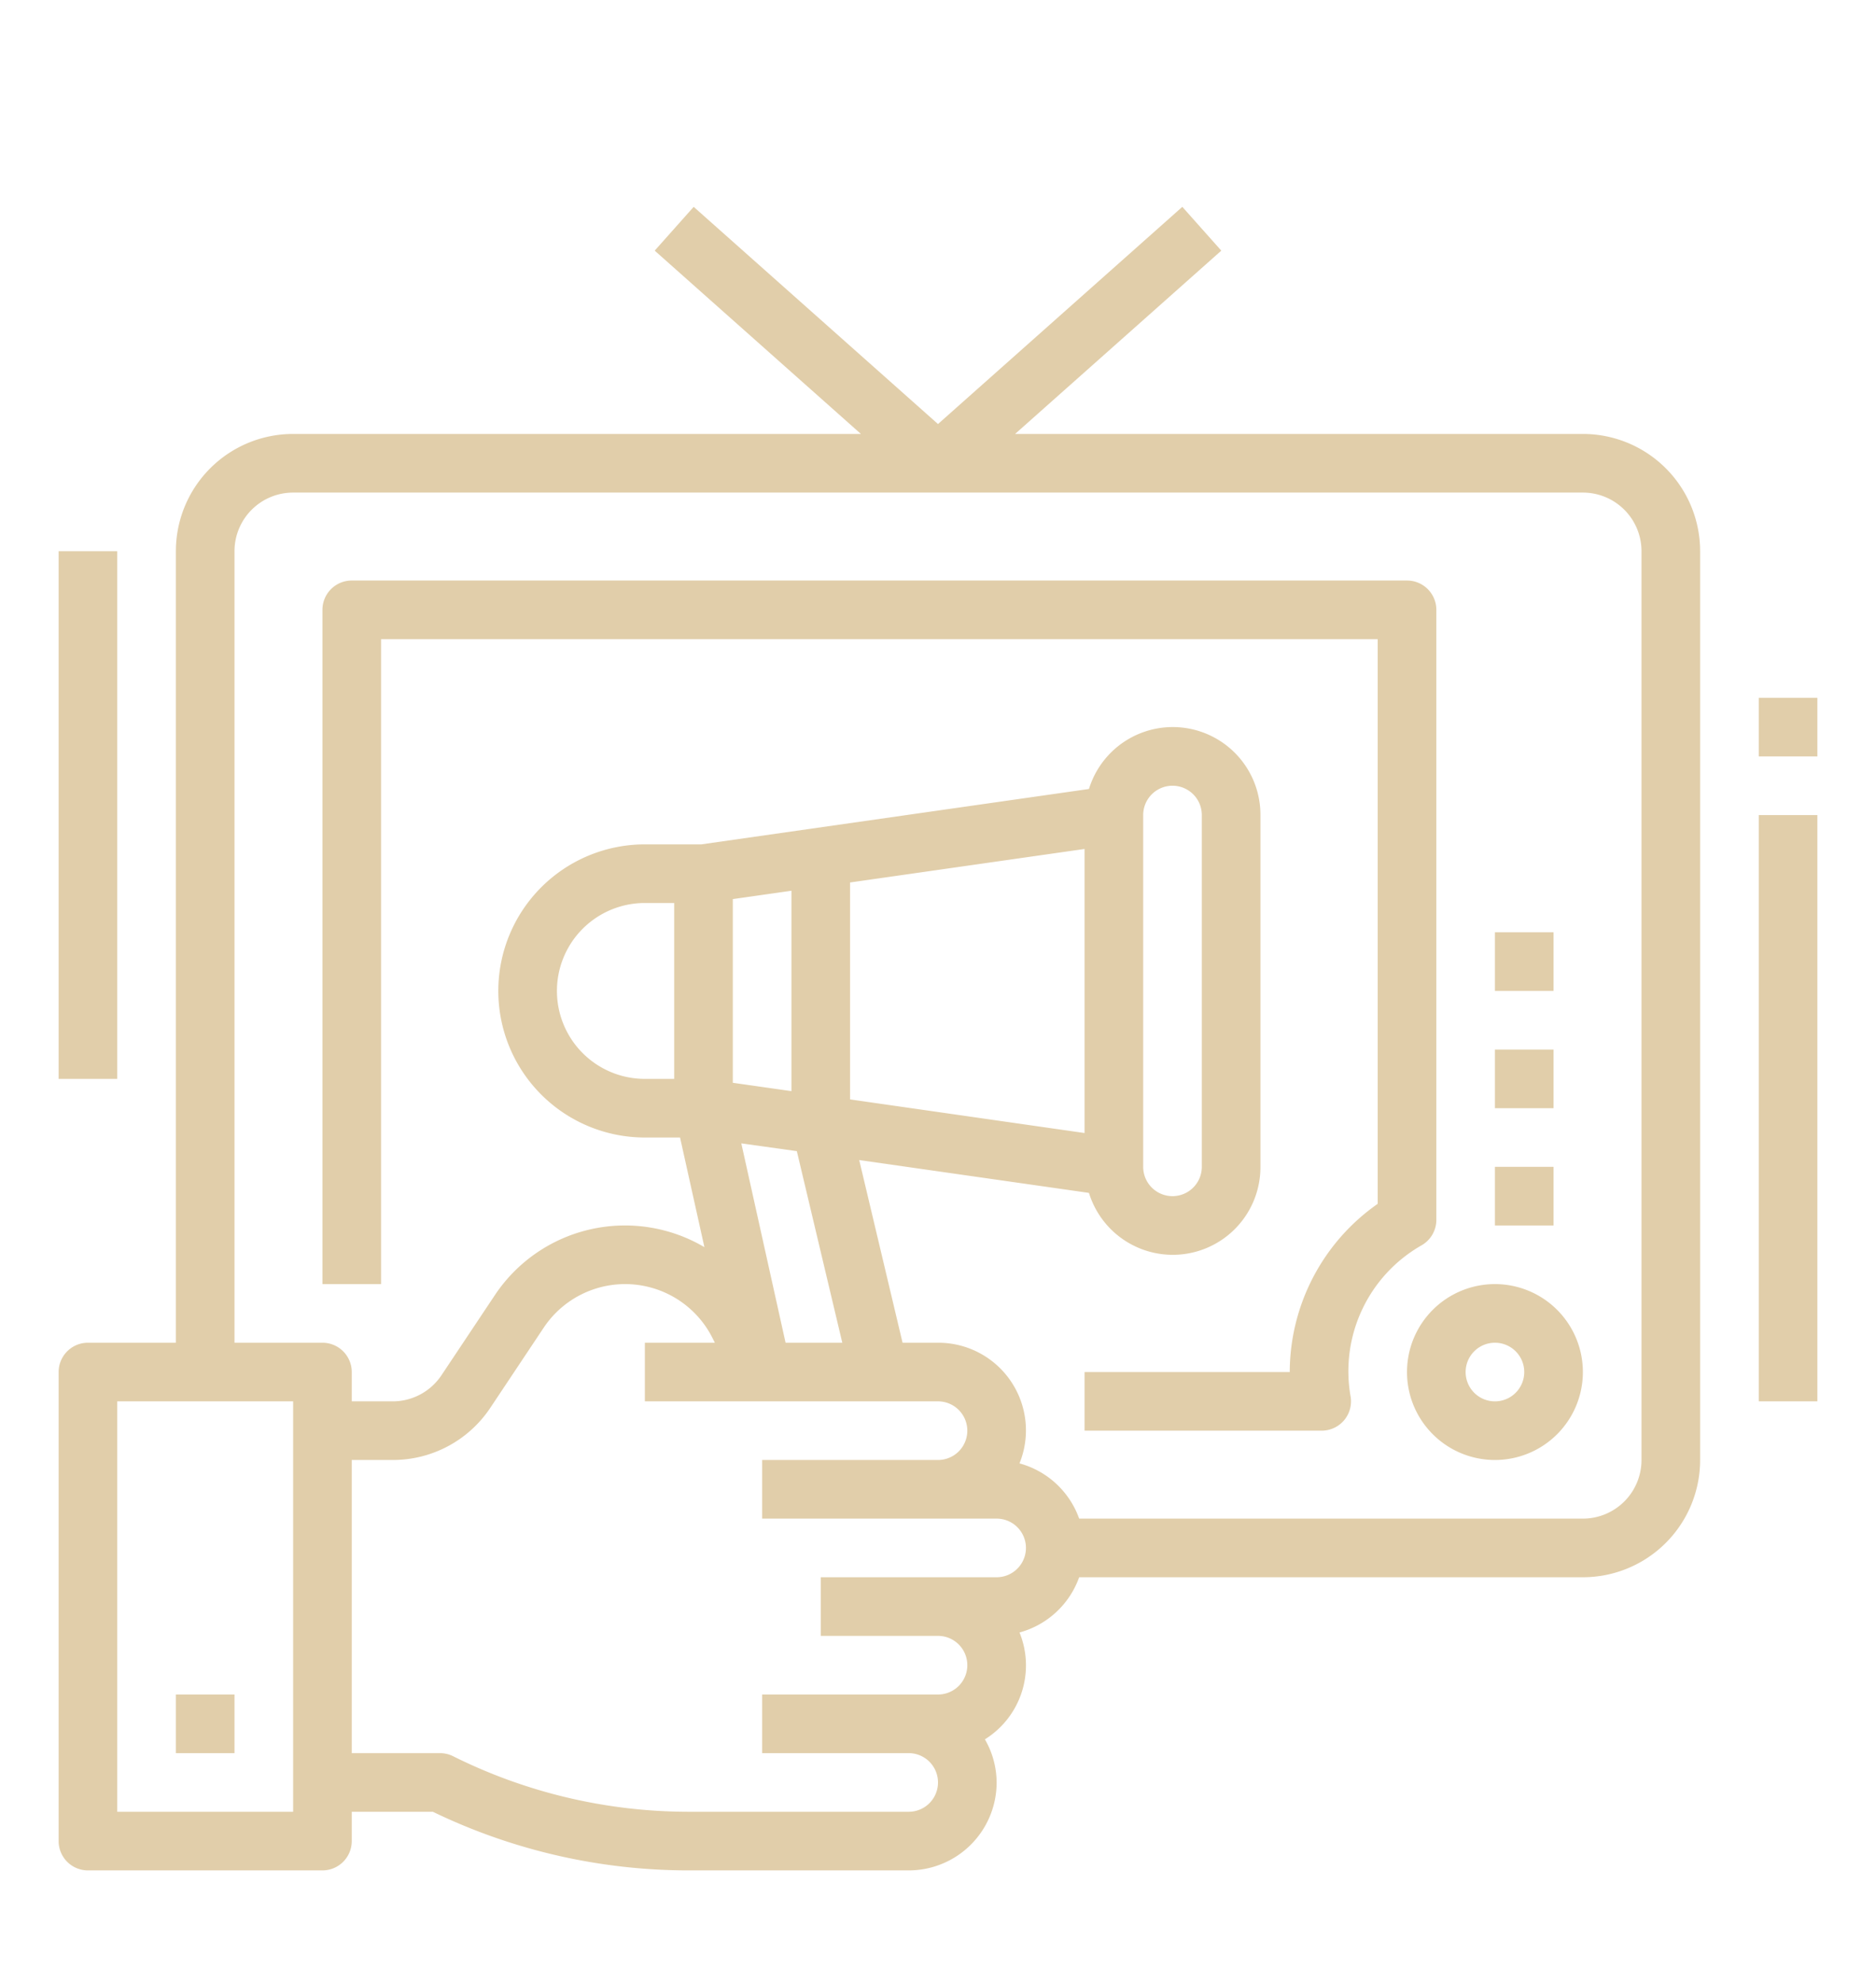
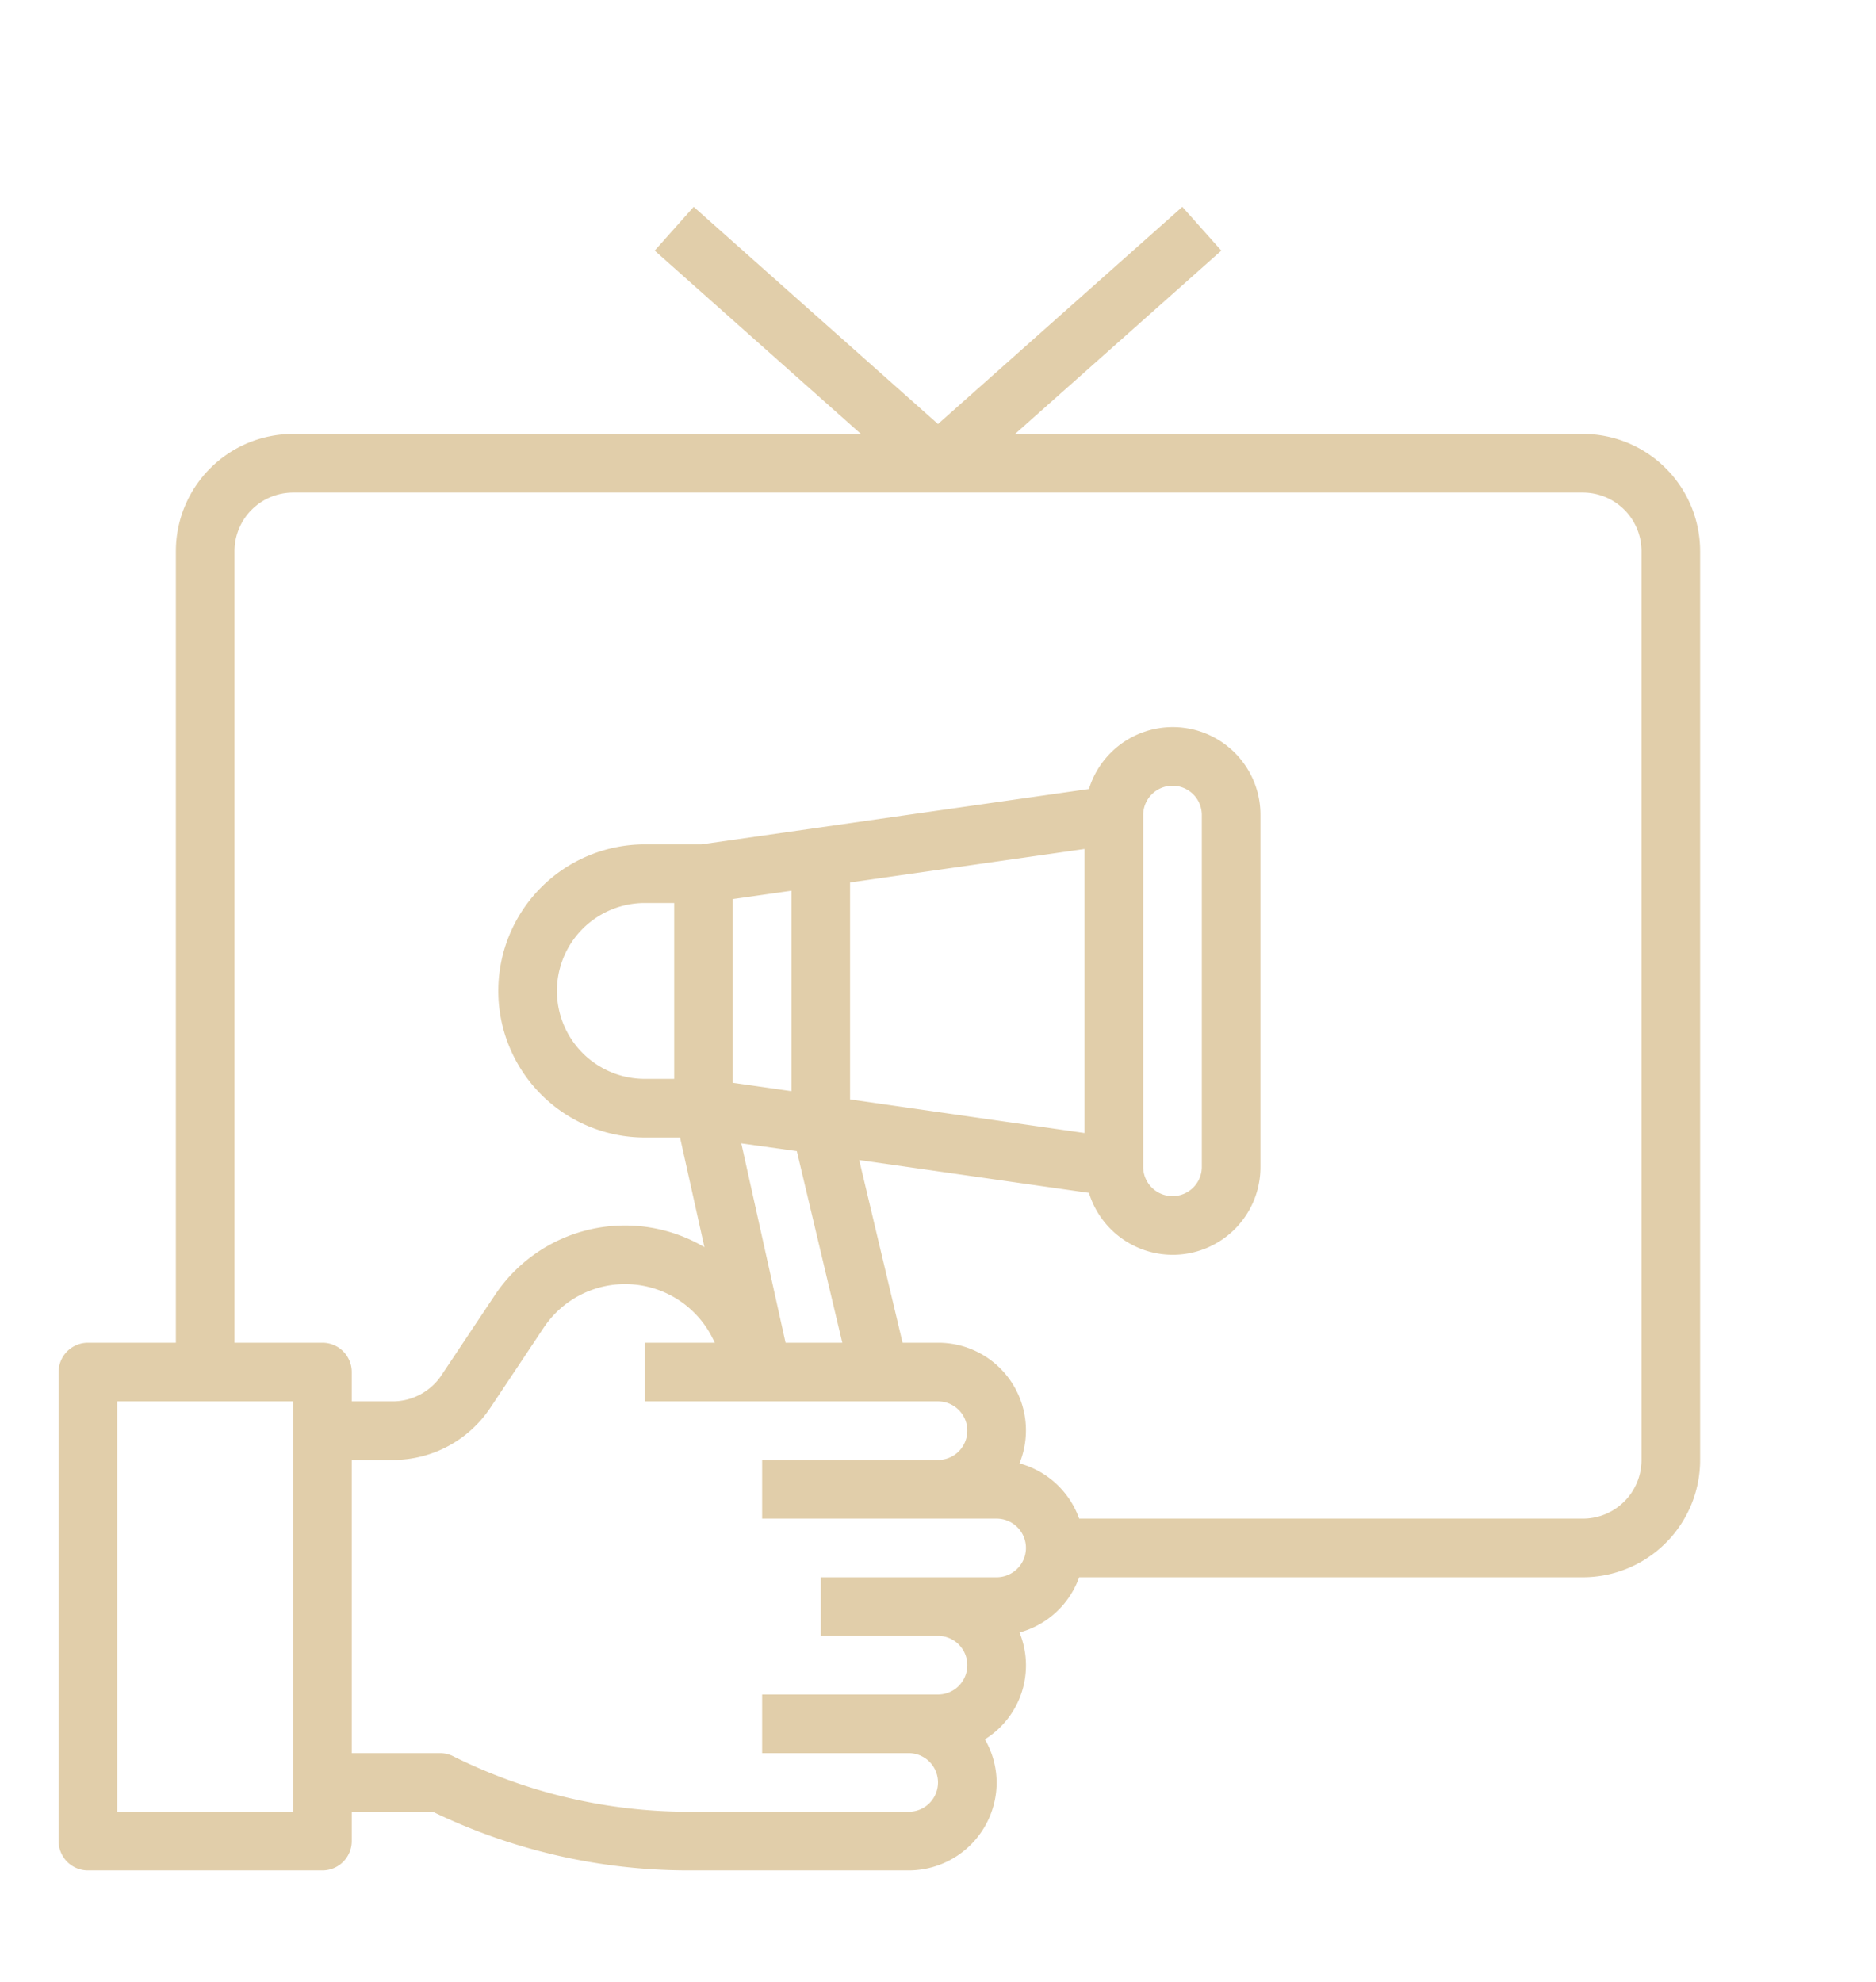
<svg xmlns="http://www.w3.org/2000/svg" version="1.1" width="71" height="75" x="0" y="0" viewBox="0 0 64 64" style="enable-background:new 0 0 512 512" xml:space="preserve" class="">
  <g>
    <path d="M3 62h8a1 1 0 0 0 1-1v-1h2.767a20.05 20.05 0 0 0 8.705 2H31a3 3 0 0 0 3-3 2.967 2.967 0 0 0-.4-1.471 2.972 2.972 0 0 0 1.181-3.645A2.994 2.994 0 0 0 36.816 52H54a4 4 0 0 0 4-4V17a4 4 0 0 0-4-4H34.63l7.035-6.253-1.33-1.494L32 12.662l-8.335-7.409-1.33 1.494L29.37 13H10a4 4 0 0 0-4 4v27H3a1 1 0 0 0-1 1v16a1 1 0 0 0 1 1Zm31-10h-6v2h4a1 1 0 0 1 0 2h-6v2h5a1 1 0 0 1 0 2h-7.528a18.023 18.023 0 0 1-8.025-1.9A1 1 0 0 0 15 58h-3V48h1.4a3.992 3.992 0 0 0 3.328-1.781l1.822-2.734a3.336 3.336 0 0 1 5.759.359l.078.156H22v2h10a1 1 0 0 1 0 2h-6v2h8a1 1 0 0 1 0 2Zm3-15.153L29 35.7v-7.4l8-1.143Zm-10-1.429-2-.285v-6.266l2-.285ZM22 35a3 3 0 0 1 0-6h1v6Zm5.184 2.465L28.735 44H26.8l-1.51-6.8ZM8 17a2 2 0 0 1 2-2h44a2 2 0 0 1 2 2v31a2 2 0 0 1-2 2H36.816a2.994 2.994 0 0 0-2.036-1.884A2.99 2.99 0 0 0 32 44h-1.209l-1.479-6.231 7.838 1.12A2.991 2.991 0 0 0 43 38V26a2.991 2.991 0 0 0-5.85-.889L23.927 27H22a5 5 0 0 0 0 10h1.2l.831 3.74a5.333 5.333 0 0 0-7.148 1.636l-1.822 2.733A2 2 0 0 1 13.4 46H12v-1a1 1 0 0 0-1-1H8Zm31 9a1 1 0 0 1 2 0v12a1 1 0 0 1-2 0ZM4 46h6v14H4Z" fill="#e1ceaa" data-original="#000000" class="" />
-     <path d="M6 56h2v2H6zM51 30h2v2h-2zM51 34h2v2h-2zM51 38h2v2h-2zM48 45a3 3 0 1 0 3-3 3 3 0 0 0-3 3Zm3-1a1 1 0 1 1-1 1 1 1 0 0 1 1-1ZM13 20h34v19.262A7.021 7.021 0 0 0 44 45h-7v2h8.09a1 1 0 0 0 .986-1.165 4.941 4.941 0 0 1 2.425-5.16 1 1 0 0 0 .5-.865V19a1 1 0 0 0-1-1H12a1 1 0 0 0-1 1v23h2ZM60 26h2v20h-2zM2 17h2v18H2zM60 22h2v2h-2z" fill="#e1ceaa" data-original="#000000" class="" />
  </g>
</svg>